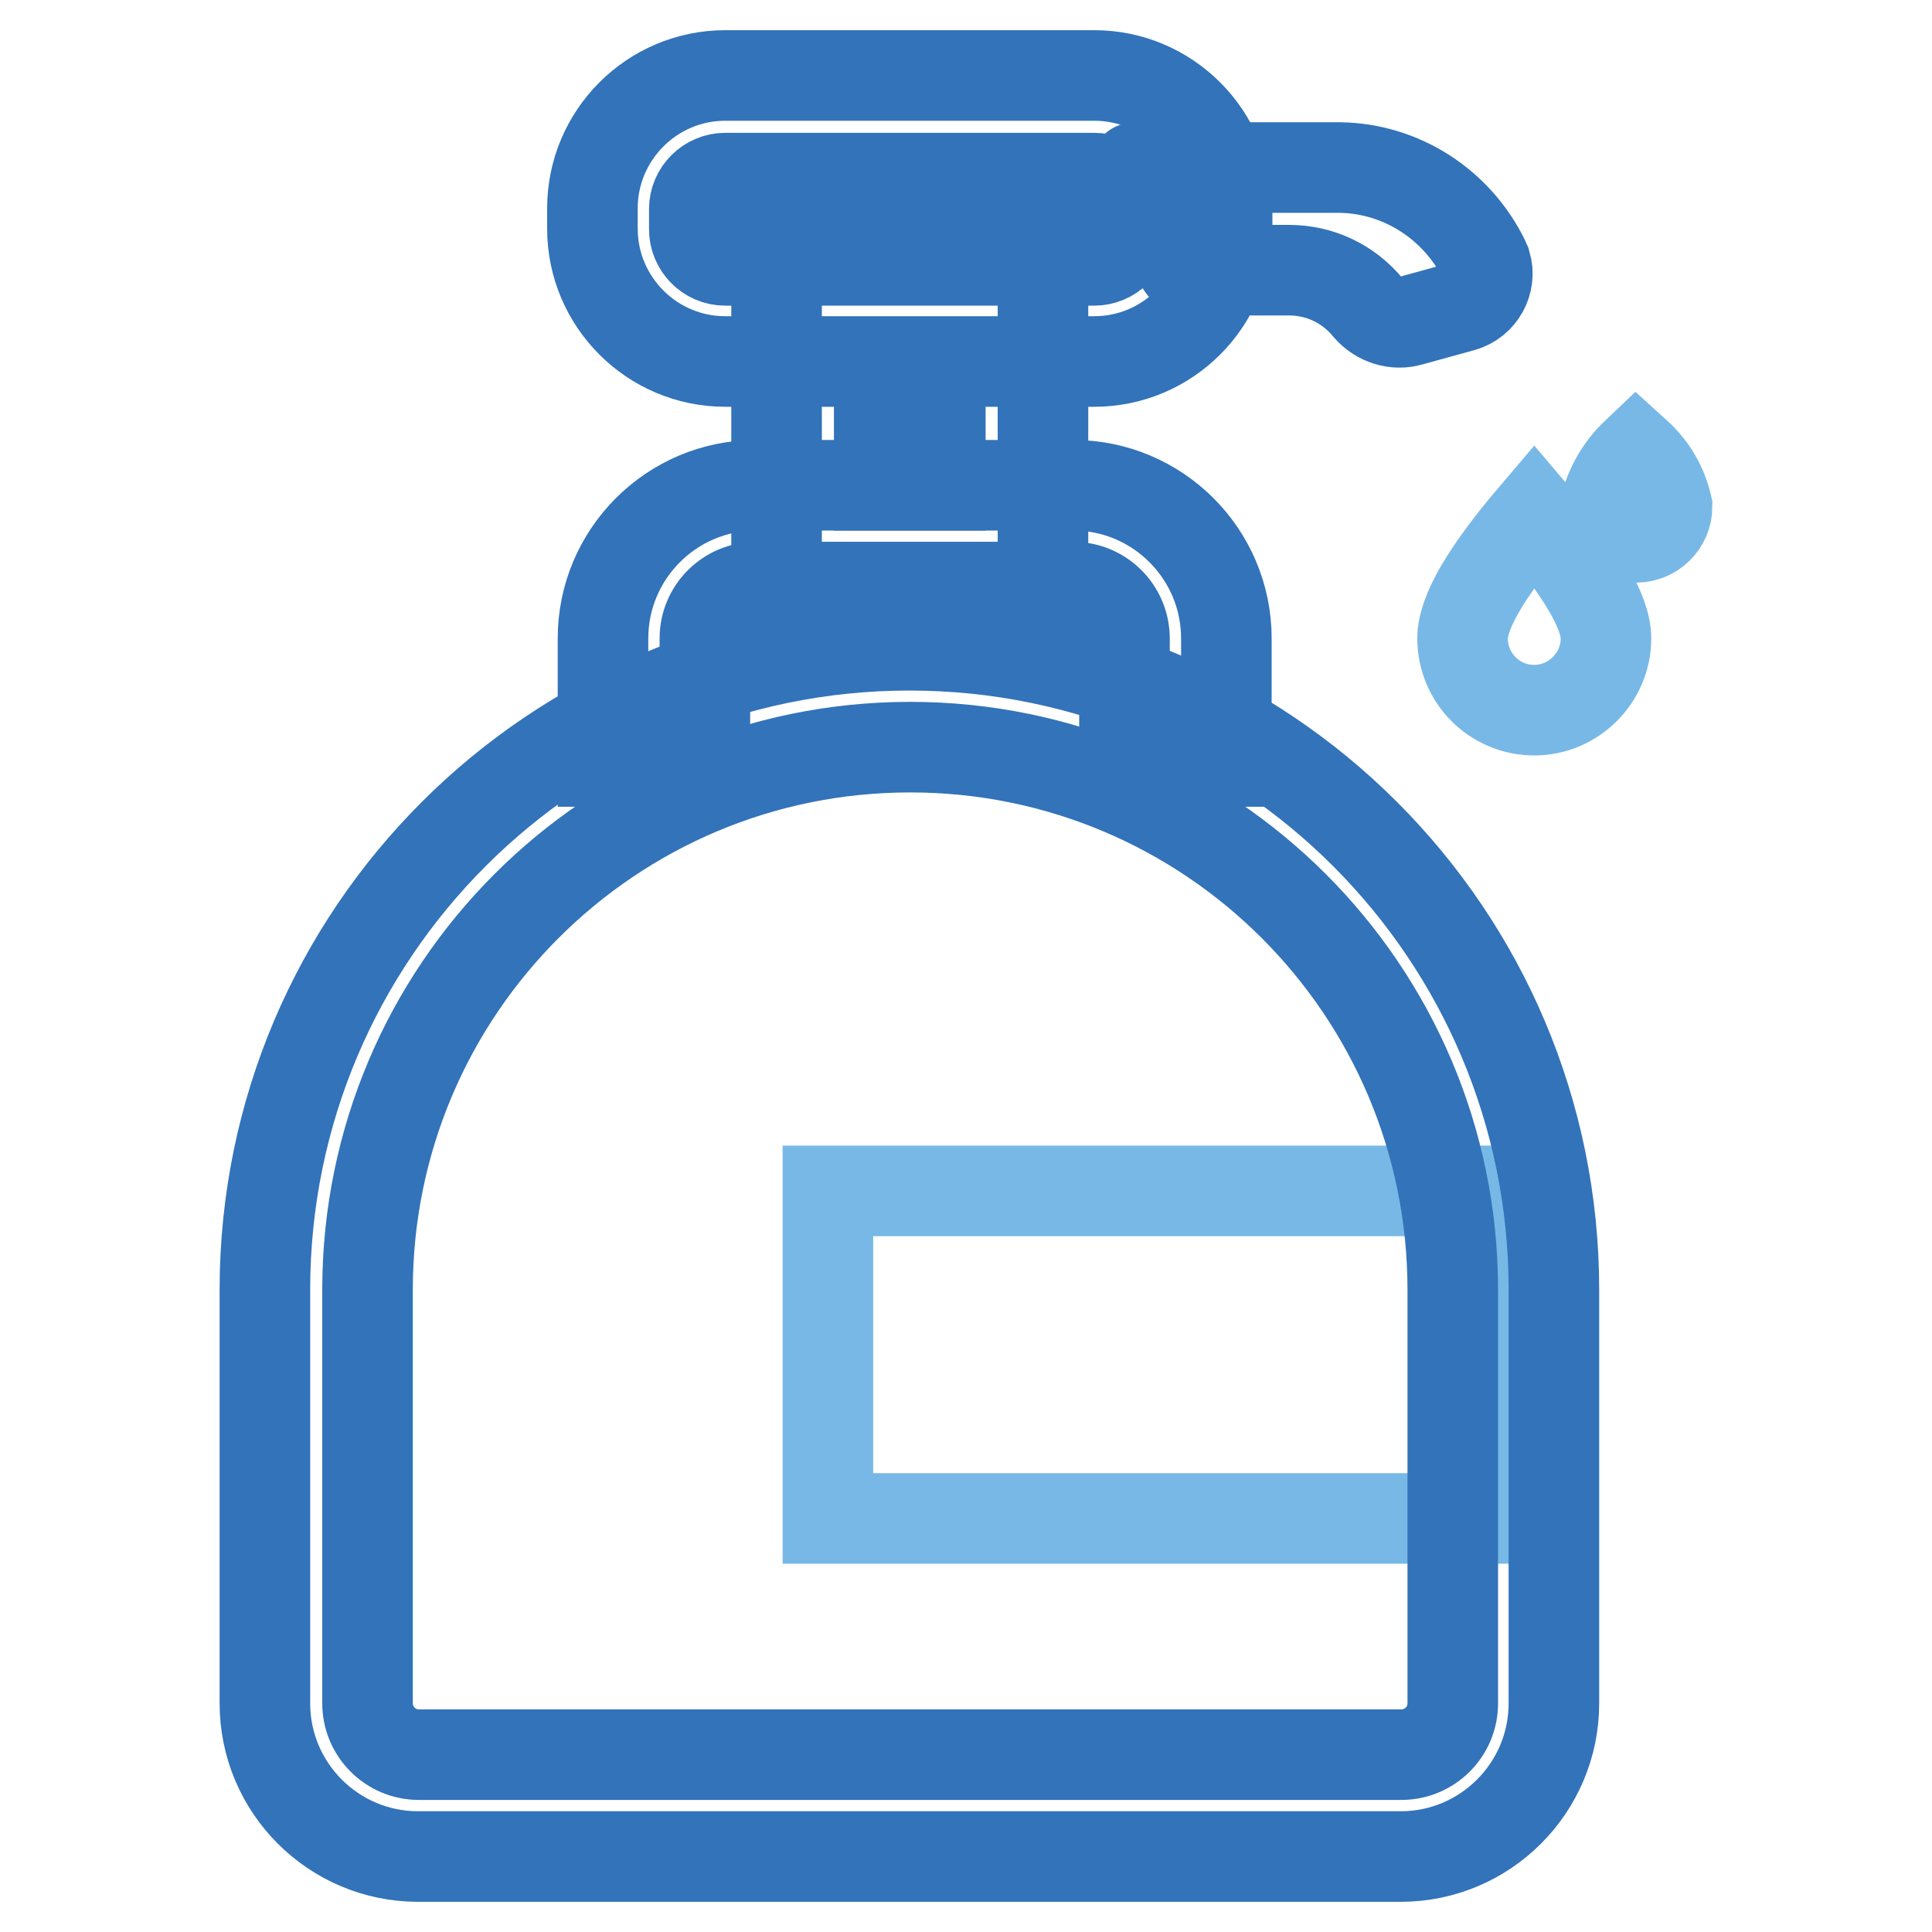
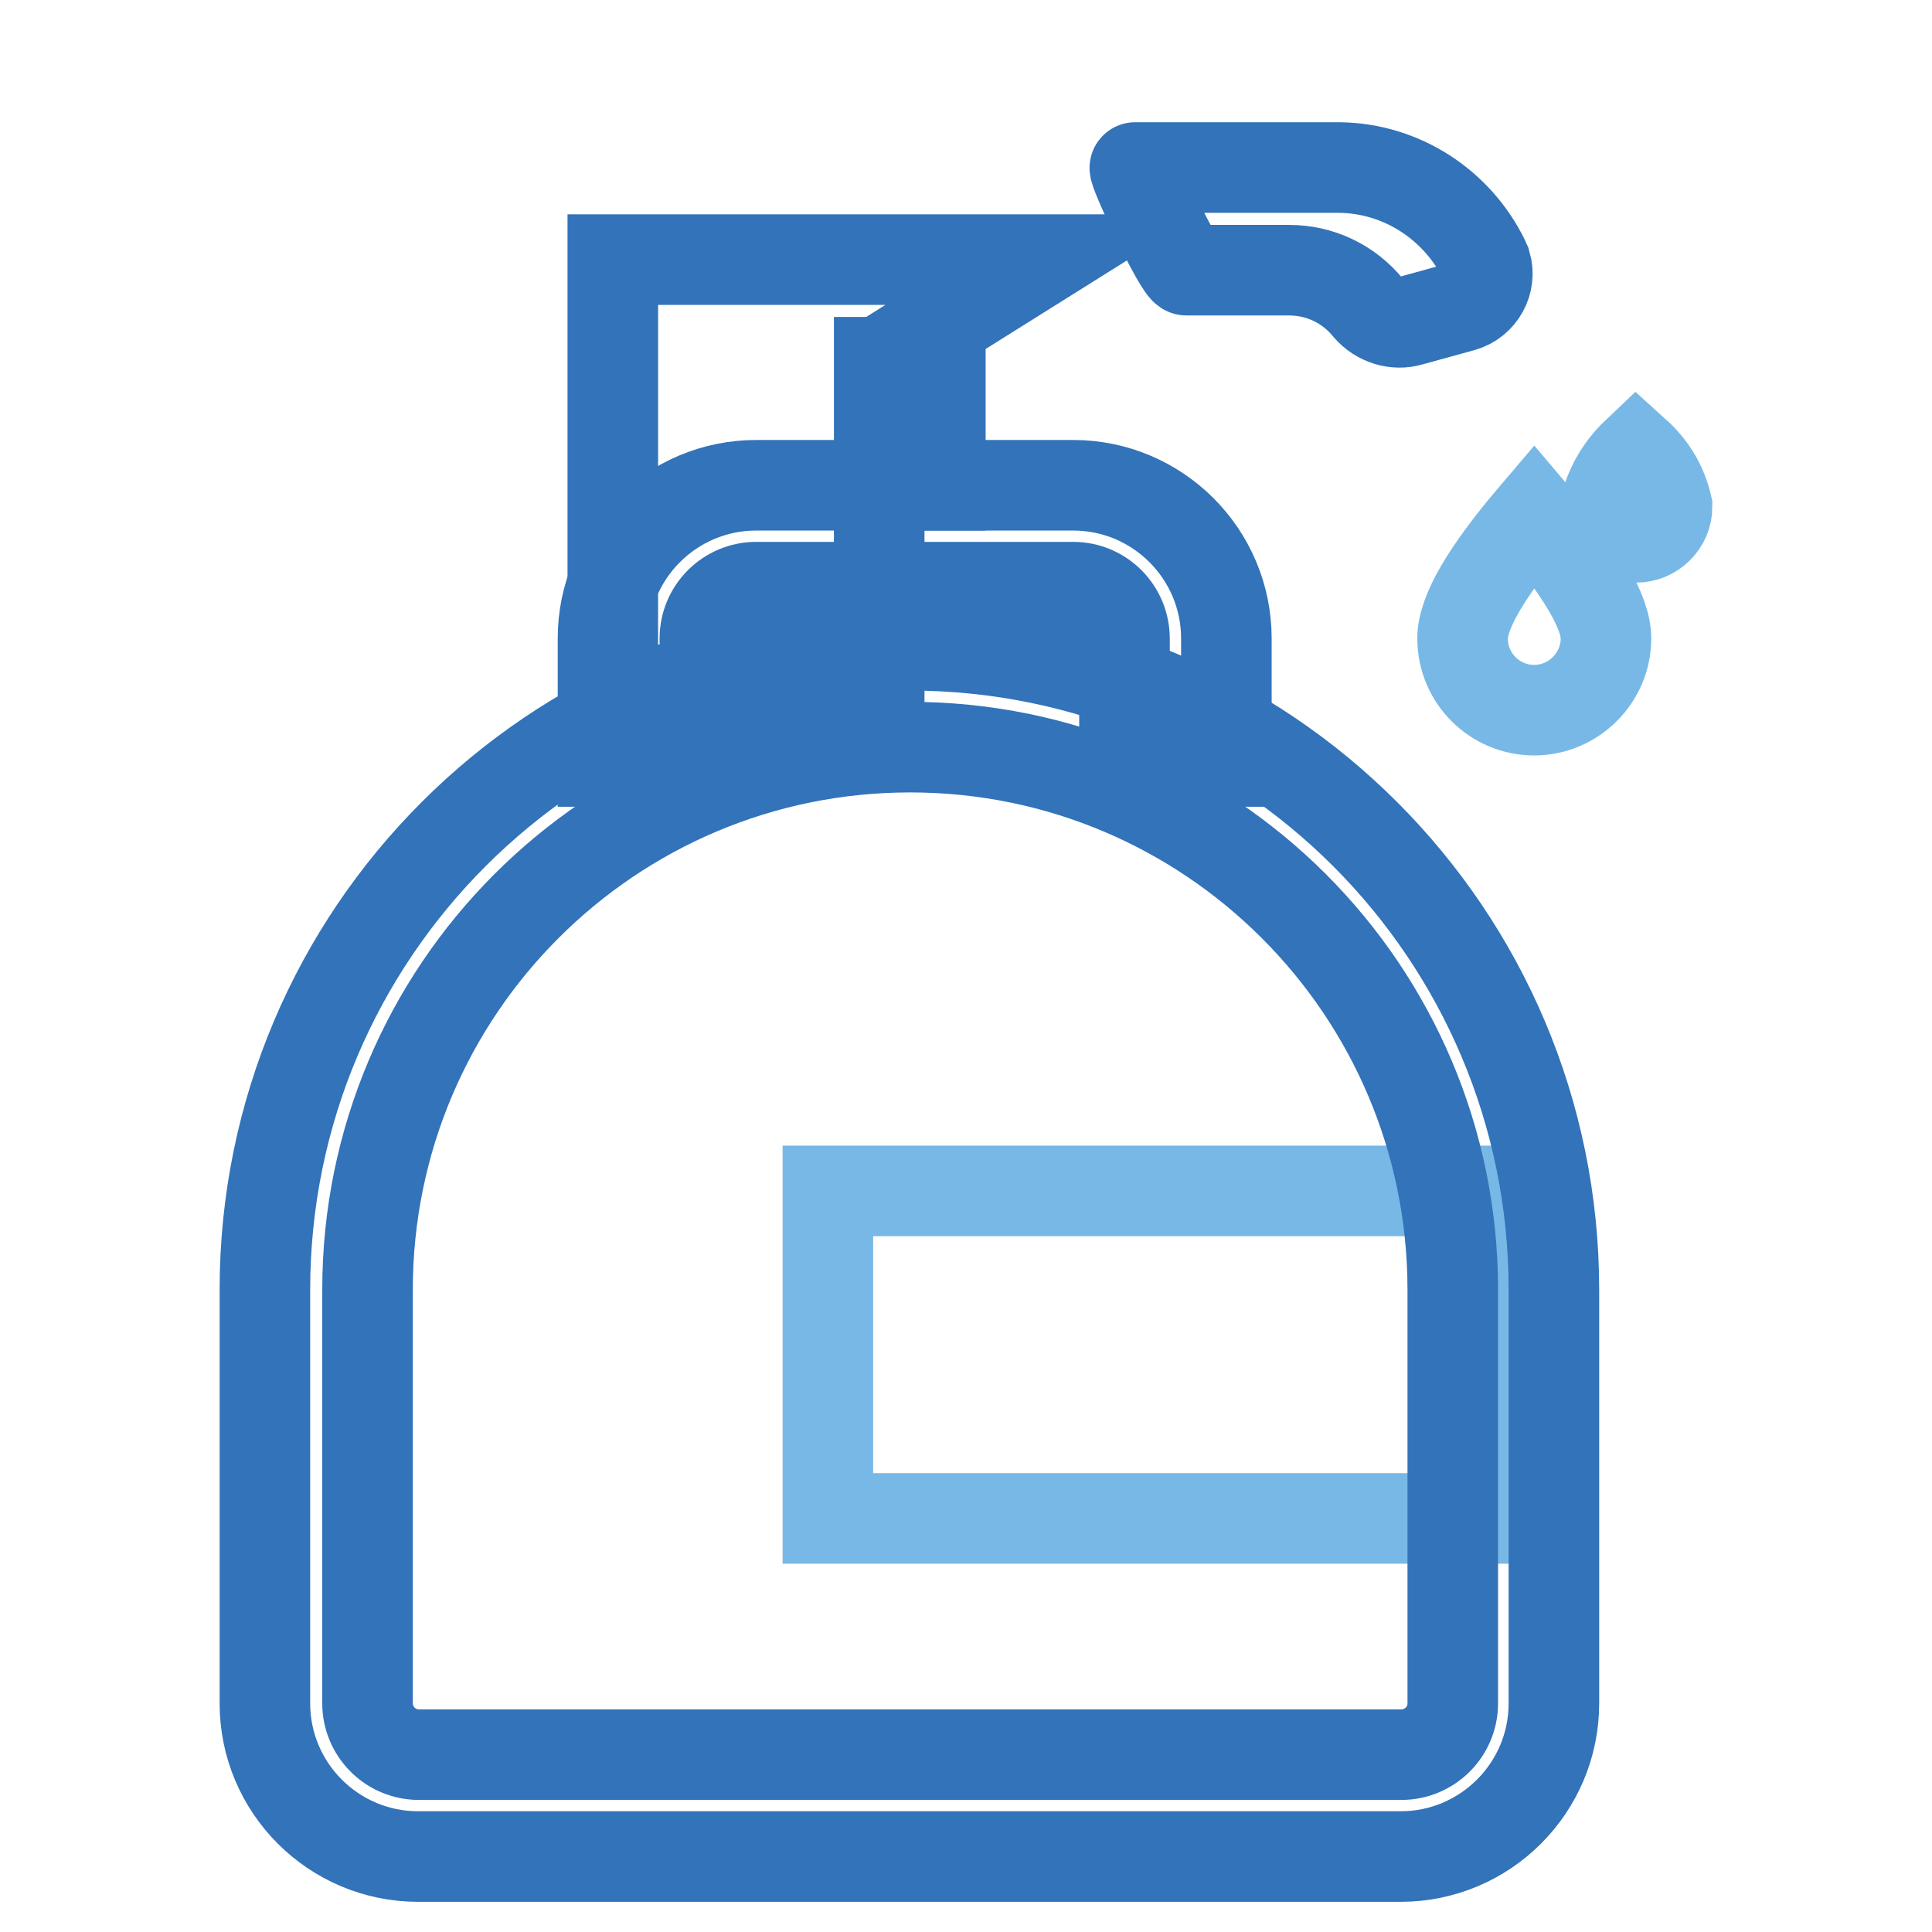
<svg xmlns="http://www.w3.org/2000/svg" version="1.1" x="0px" y="0px" viewBox="0 0 256 256" enable-background="new 0 0 256 256" xml:space="preserve">
  <g>
    <path stroke-width="12" fill-opacity="0" stroke="#78b8e6" d="M109.7,157.8h92.2v43.4h-92.2V157.8z" />
    <path stroke-width="12" fill-opacity="0" stroke="#3273ba" d="M48.7,225.7c0,3.7,3,6.8,6.8,6.8h130.2c3.7,0,6.8-3,6.8-6.8v-54.8c0-39.7-32.2-71.9-71.9-71.9 c-39.7,0-71.9,32.2-71.9,71.9V225.7z M35.1,225.7v-54.8c0-47.2,38.3-85.4,85.4-85.4c47.2,0,85.4,38.3,85.4,85.4v54.8 c0,11.2-9.1,20.3-20.3,20.3l0,0H55.4C44.2,246,35.1,236.9,35.1,225.7L35.1,225.7z" />
    <path stroke-width="12" fill-opacity="0" stroke="#3273ba" d="M93.4,100.9H79.9V84.6c0-11.2,9.1-20.3,20.3-20.3l0,0h42c11.2,0,20.3,9.1,20.3,20.3l0,0v16.3H149V84.6 c0-3.7-3-6.8-6.8-6.8h-42c-3.7,0-6.8,3-6.8,6.8V100.9z" />
-     <path stroke-width="12" fill-opacity="0" stroke="#3273ba" d="M116.5,48v16.3h8.1V48H116.5z M138.2,34.4v43.4h-35.3V34.4H138.2z M150.4,22.2c-0.5,0,5.9,13.6,6.8,13.6 h13.6c4.1,0,7.9,1.8,10.5,5c1.4,1.6,3.6,2.3,5.6,1.7l6.9-1.9c2.4-0.7,3.8-3.2,3.1-5.6c-0.1-0.2-0.1-0.3-0.2-0.5 c-3.6-7.4-11-12.2-19.2-12.3H150.4z" />
-     <path stroke-width="12" fill-opacity="0" stroke="#3273ba" d="M96.1,23.6c-2.2,0-4.1,1.8-4.1,4.1v2.7c0,2.2,1.8,4.1,4.1,4.1H145c2.2,0,4.1-1.8,4.1-4.1v-2.7 c0-2.2-1.8-4.1-4.1-4.1H96.1z M96.1,10H145c9.7,0,17.6,7.9,17.6,17.6v2.7c0,9.7-7.9,17.6-17.6,17.6H96.1c-9.7,0-17.6-7.9-17.6-17.6 v-2.7C78.5,17.9,86.4,10,96.1,10z" />
+     <path stroke-width="12" fill-opacity="0" stroke="#3273ba" d="M116.5,48v16.3h8.1V48H116.5z v43.4h-35.3V34.4H138.2z M150.4,22.2c-0.5,0,5.9,13.6,6.8,13.6 h13.6c4.1,0,7.9,1.8,10.5,5c1.4,1.6,3.6,2.3,5.6,1.7l6.9-1.9c2.4-0.7,3.8-3.2,3.1-5.6c-0.1-0.2-0.1-0.3-0.2-0.5 c-3.6-7.4-11-12.2-19.2-12.3H150.4z" />
    <path stroke-width="12" fill-opacity="0" stroke="#78b8e6" d="M203.3,94.1c5.2,0,9.5-4.3,9.5-9.5c0-3.5-3.2-8.9-9.5-16.3c-6.3,7.4-9.5,12.8-9.5,16.3 C193.8,89.8,198,94.1,203.3,94.1z M216.8,71.2c2.2,0,4.1-1.8,4.1-4.1c-0.6-2.7-2-5.1-4.1-7c-2,1.9-3.4,4.3-4.1,7 C212.8,69.4,214.6,71.2,216.8,71.2z" />
  </g>
</svg>